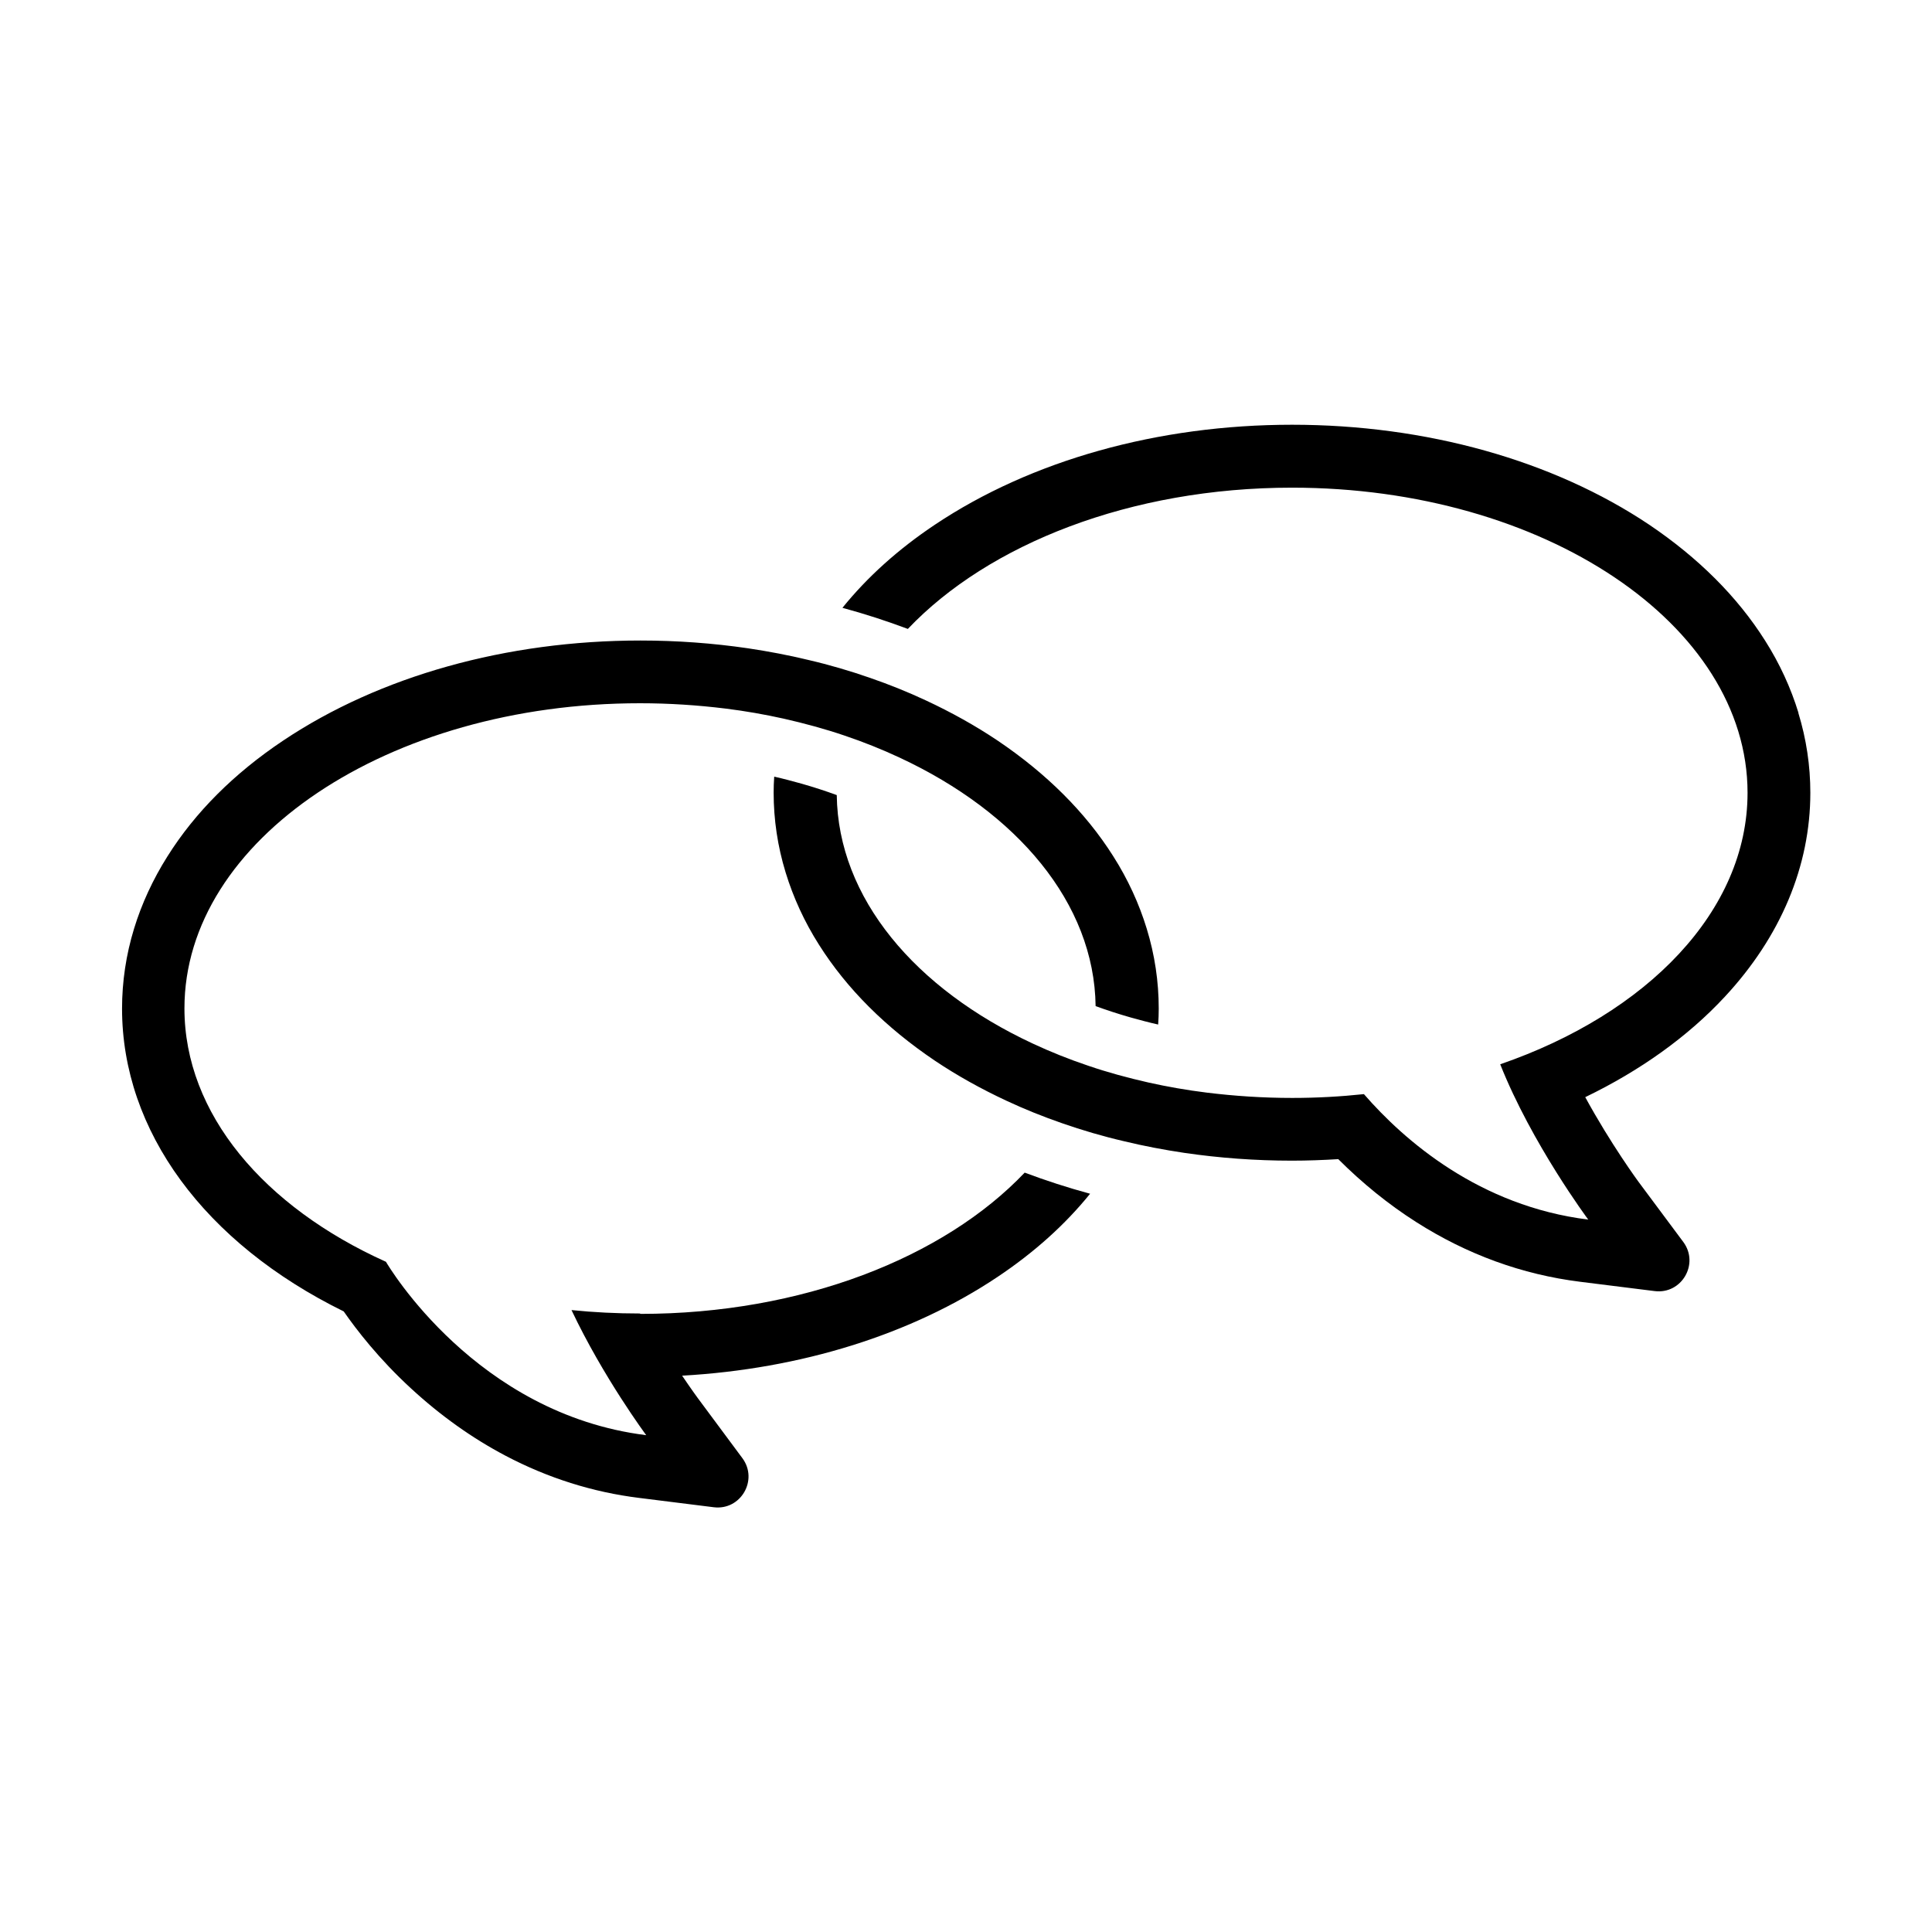
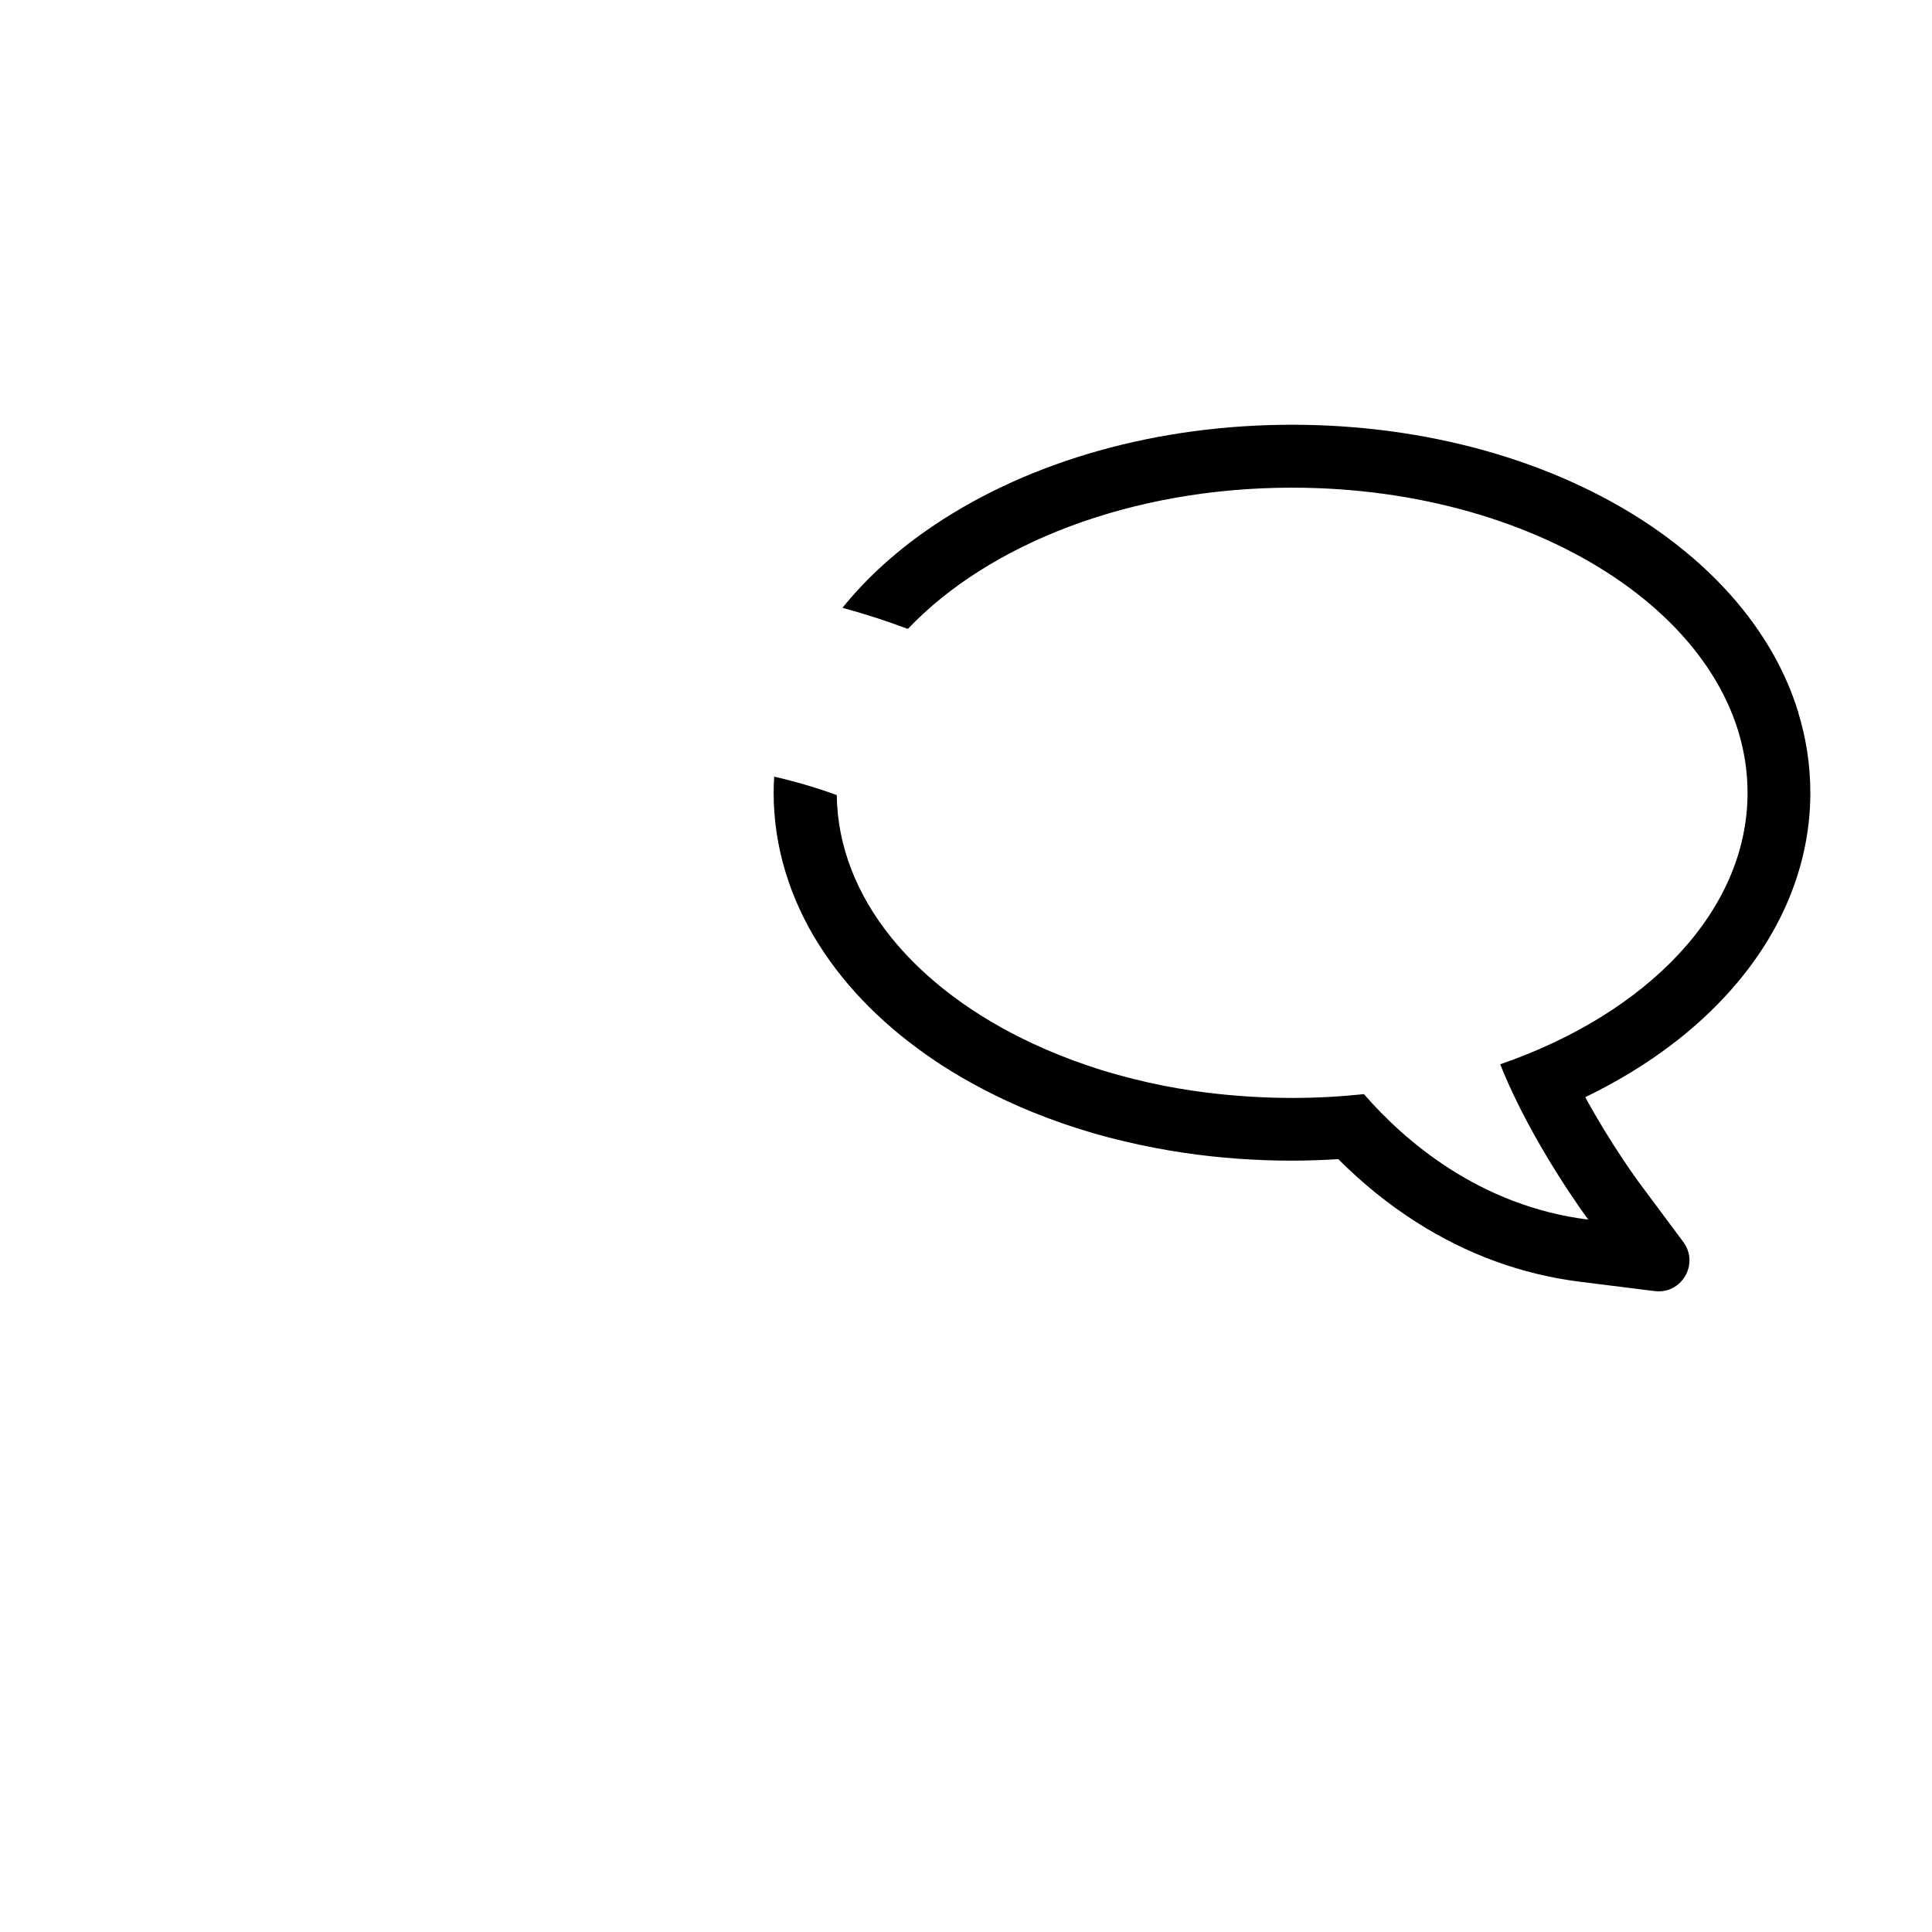
<svg xmlns="http://www.w3.org/2000/svg" fill="#000000" width="800px" height="800px" version="1.1" viewBox="144 144 512 512">
  <g>
-     <path d="m313.59 492.09c-6.144 0-12.242-0.301-18.137-0.906 8.465 17.887 19.801 33.152 19.801 33.152-45.09-5.594-68.316-44.84-68.973-45.949-32.242-14.508-53.402-39.195-53.402-67.156 0-44.688 54.059-80.863 120.71-80.863 7.758 0 15.316 0.504 22.672 1.41 5.289 0.656 10.43 1.562 15.418 2.672 5.543 1.258 10.934 2.719 16.121 4.484 5.09 1.715 9.977 3.68 14.609 5.844 31.137 14.508 51.59 38.543 51.941 65.848 3.023 1.109 6.144 2.117 9.32 3.023 2.367 0.656 4.785 1.309 7.254 1.863 0.102-1.41 0.152-2.82 0.152-4.231 0-7.152-1.059-14.258-3.176-21.16-2.016-6.602-4.988-13.098-8.867-19.195-7.356-11.637-17.684-21.914-30.684-30.684-5.945-3.981-12.293-7.508-18.992-10.629-4.734-2.215-9.621-4.18-14.711-5.945-5.34-1.863-10.832-3.477-16.473-4.785-5.188-1.258-10.531-2.266-15.922-3.074-9.27-1.359-18.844-2.066-28.516-2.066-35.52 0-69.121 9.422-94.664 26.5-13.047 8.715-23.375 19.043-30.684 30.684-3.879 6.144-6.852 12.594-8.867 19.195-2.117 6.902-3.176 14.055-3.176 21.16 0 32.445 21.867 62.121 58.746 80.258 3.324 4.785 9.27 12.543 17.887 20.453 7.758 7.152 16.172 13.148 24.988 17.785 11.184 5.894 23.125 9.672 35.418 11.184l19.75 2.469c7.152 0.906 11.891-7.203 7.609-13l-11.891-16.02s-1.664-2.266-4.082-5.844c31.387-1.762 60.758-10.883 83.633-26.199 9.723-6.5 17.887-13.855 24.484-22.016-5.945-1.613-11.688-3.477-17.332-5.594-21.41 22.52-59.047 37.434-101.82 37.434z" />
    <path d="m620.62 332.94c-2.016-6.602-4.988-13.098-8.867-19.195-7.356-11.637-17.684-21.914-30.684-30.684-25.492-17.078-59.148-26.5-94.664-26.5-35.52 0-69.121 9.422-94.664 26.5-9.723 6.5-17.887 13.855-24.484 22.016 5.945 1.613 11.688 3.477 17.332 5.594 21.41-22.52 59.047-37.434 101.82-37.434 66.652 0 120.71 36.223 120.71 80.863 0 31.336-26.652 58.543-65.547 71.945 8.363 21.059 23.328 41.16 23.328 41.16-28.816-3.578-48.719-20.906-59.449-33.25-6.195 0.656-12.496 1.008-18.992 1.008-7.758 0-15.316-0.504-22.672-1.41-5.289-0.656-10.43-1.562-15.418-2.672-5.543-1.258-10.934-2.719-16.07-4.484-5.09-1.715-9.977-3.68-14.609-5.844-31.137-14.508-51.59-38.543-51.941-65.848-3.023-1.109-6.144-2.117-9.32-3.023-2.367-0.656-4.785-1.309-7.254-1.863-0.102 1.41-0.152 2.82-0.152 4.231 0 7.152 1.059 14.258 3.176 21.16 2.016 6.602 4.988 13.098 8.867 19.195 7.356 11.637 17.684 21.914 30.684 30.684 5.945 3.981 12.293 7.508 18.992 10.629 4.734 2.215 9.621 4.18 14.711 5.945 5.34 1.863 10.832 3.477 16.473 4.785 5.188 1.258 10.531 2.266 15.922 3.074 9.27 1.359 18.844 2.066 28.516 2.066 4.082 0 8.211-0.152 12.293-0.402 6.398 6.398 13.301 11.992 20.656 16.676 13.504 8.613 28.113 13.906 43.43 15.82l19.75 2.469c7.152 0.906 11.891-7.203 7.609-13l-11.891-15.973s-7.305-9.926-14.105-22.418c14.609-7.055 27.207-16.07 36.98-26.602 14.812-15.922 22.672-34.66 22.672-54.059 0-7.152-1.059-14.258-3.176-21.16z" />
  </g>
</svg>